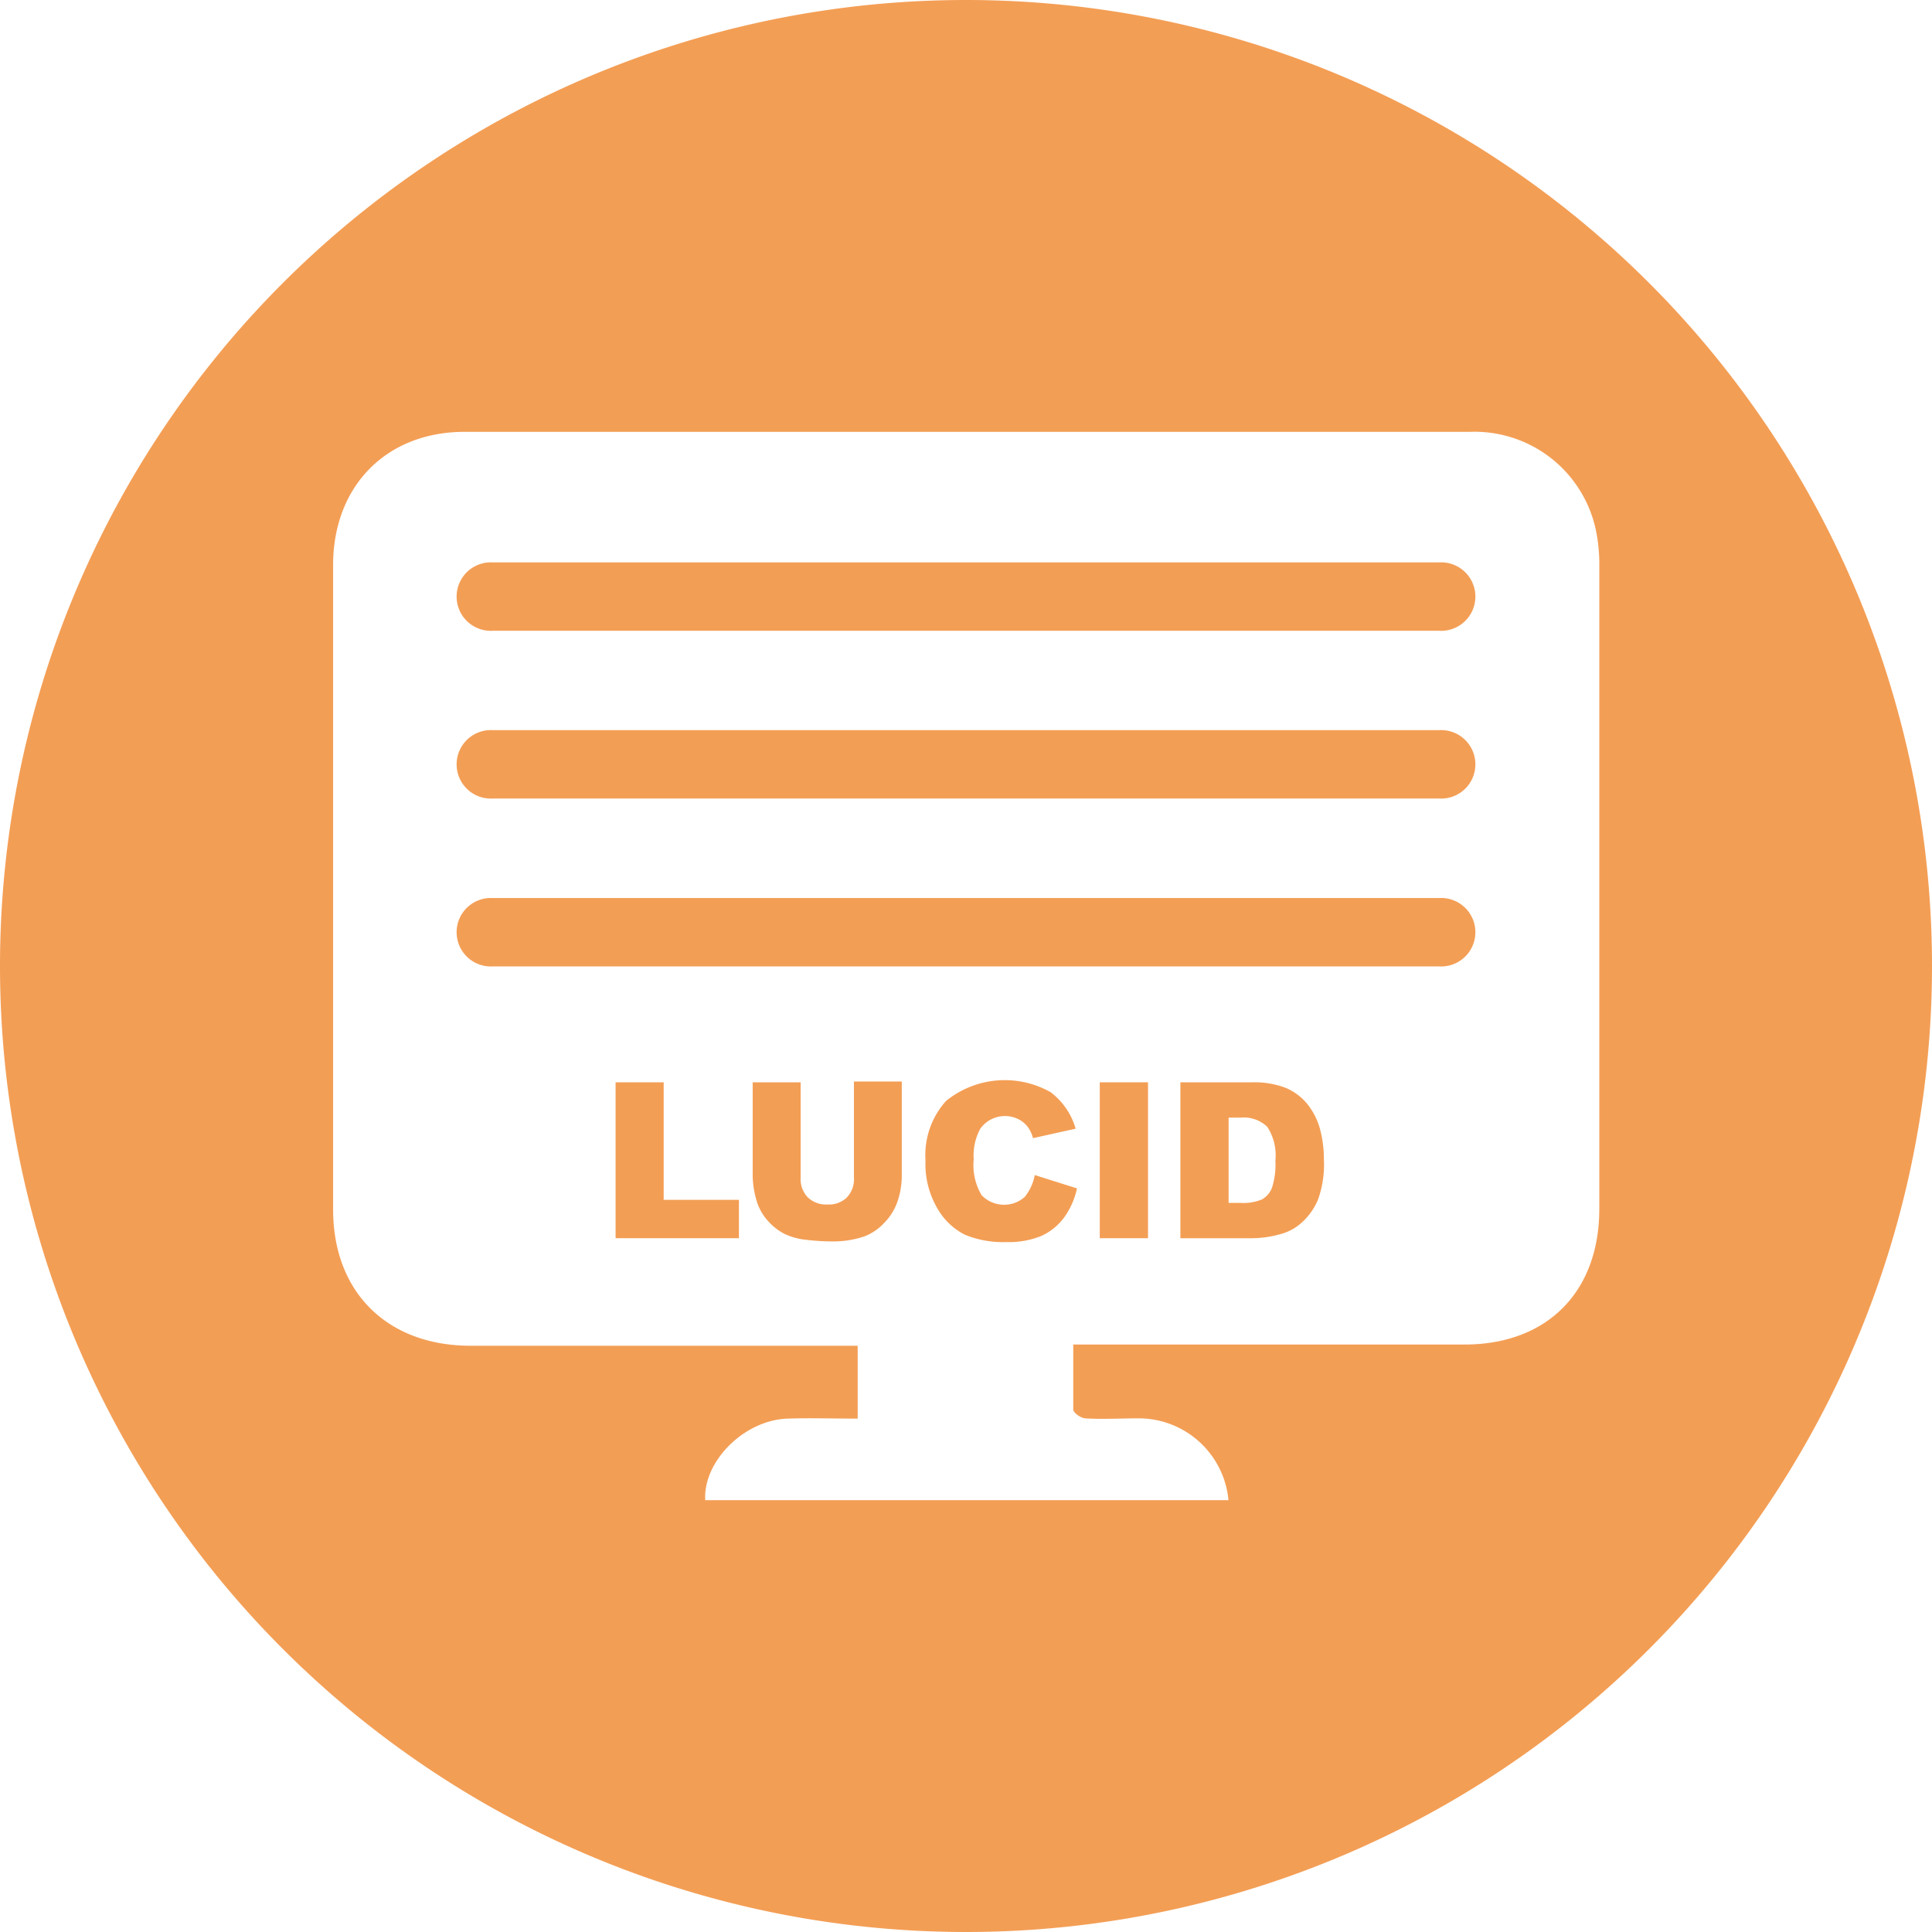
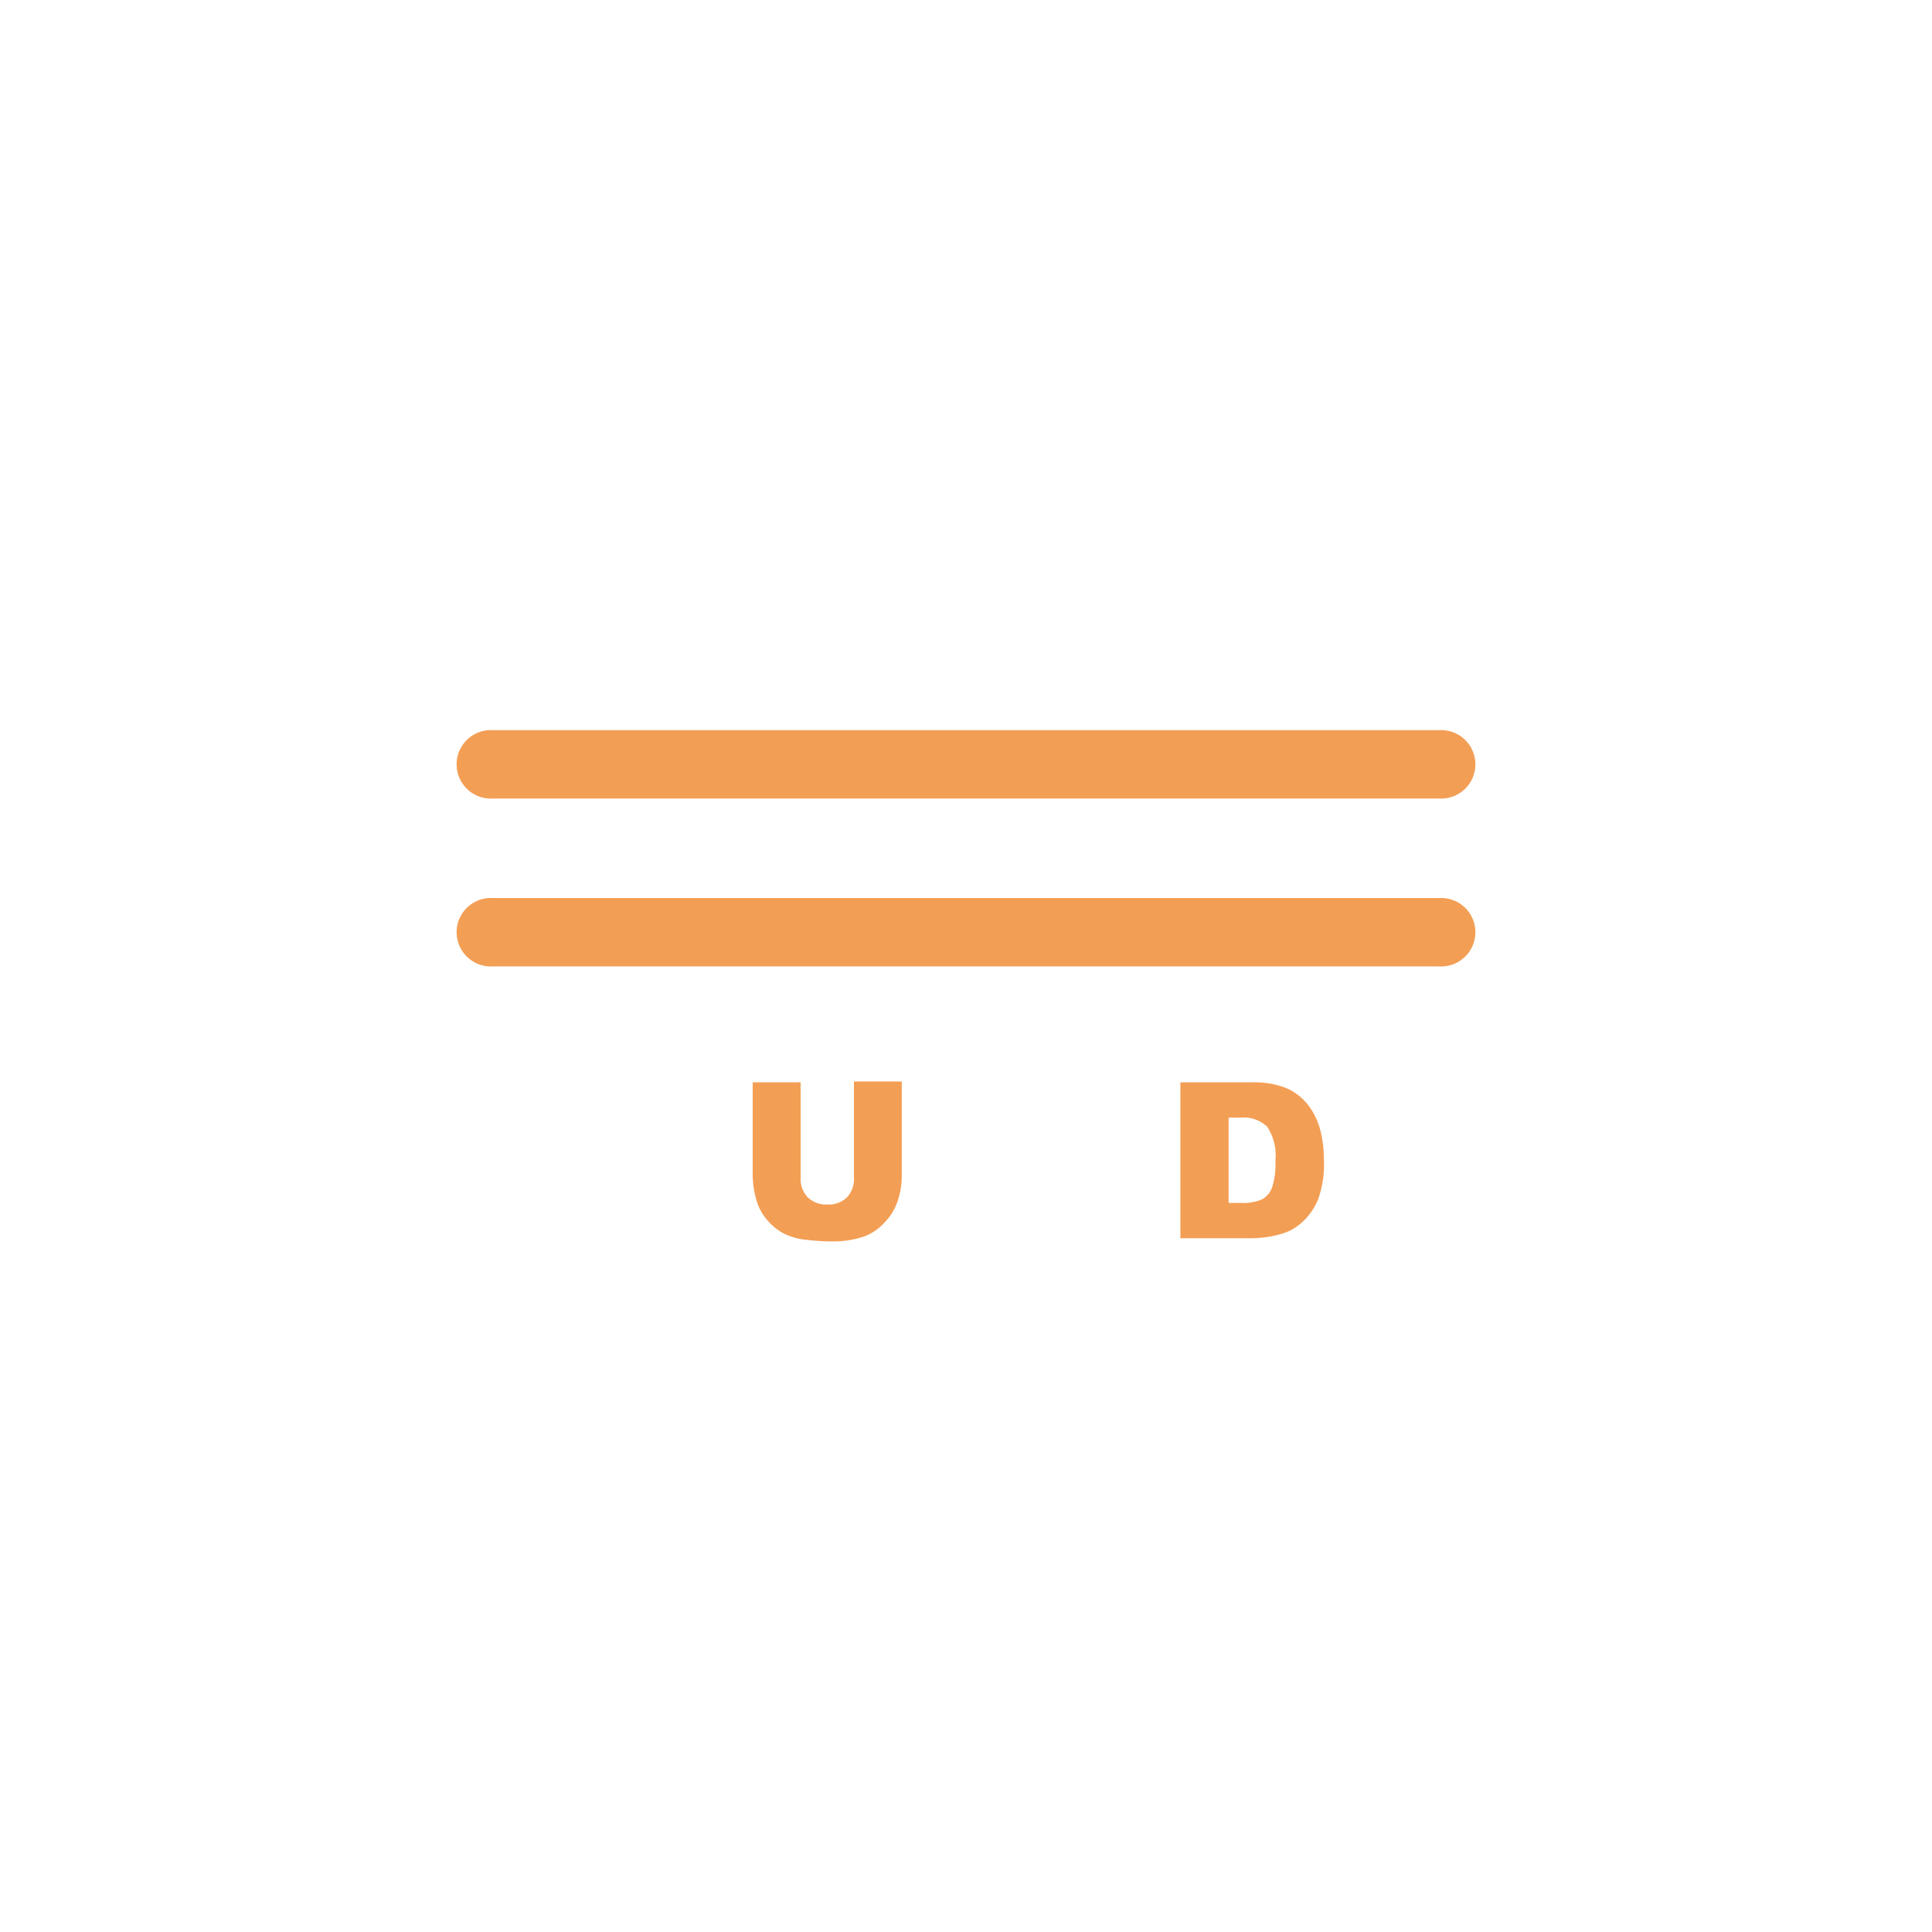
<svg xmlns="http://www.w3.org/2000/svg" id="Ebene_1" data-name="Ebene 1" viewBox="0 0 145 145">
  <defs>
    <style>.cls-1{opacity:0.77;}.cls-2{fill:#f08223;}</style>
  </defs>
  <g class="cls-1">
    <path class="cls-2" d="M98.15,82.9a4.24,4.24,0,0,0-1.62-1.24A6.56,6.56,0,0,0,94,81.23H88.59v11.7H94a8.06,8.06,0,0,0,2.15-.32,3.81,3.81,0,0,0,1.63-.93A4.75,4.75,0,0,0,98.93,90,7.76,7.76,0,0,0,99.36,87a8.75,8.75,0,0,0-.29-2.26A5.16,5.16,0,0,0,98.15,82.9Zm-2.69,6.25a1.68,1.68,0,0,1-.75.87,3.67,3.67,0,0,1-1.61.26h-.89v-6.4h.9a2.54,2.54,0,0,1,2,.69,3.92,3.92,0,0,1,.61,2.55A5.56,5.56,0,0,1,95.46,89.15Z" />
-     <path class="cls-2" d="M76.9,89.84a2.34,2.34,0,0,1-3.23-.14A4.41,4.41,0,0,1,73.08,87a4.17,4.17,0,0,1,.5-2.3A2.28,2.28,0,0,1,76.44,84a2.06,2.06,0,0,1,.74.64,2.62,2.62,0,0,1,.35.78l3.2-.71a5.25,5.25,0,0,0-1.88-2.74,7,7,0,0,0-7.85.66,6.08,6.08,0,0,0-1.54,4.47,6.56,6.56,0,0,0,.88,3.57,4.94,4.94,0,0,0,2.08,2,7.55,7.55,0,0,0,3.12.55,6.44,6.44,0,0,0,2.59-.45,4.4,4.4,0,0,0,1.7-1.35,5.8,5.8,0,0,0,1-2.23l-3.17-1A3.68,3.68,0,0,1,76.9,89.84Z" />
-     <rect class="cls-2" x="82.54" y="81.23" width="3.62" height="11.7" />
-     <polygon class="cls-2" points="49.81 81.23 46.2 81.23 46.2 92.93 55.46 92.93 55.46 90.05 49.81 90.05 49.81 81.23" />
    <path class="cls-2" d="M64.09,88.37a2,2,0,0,1-.53,1.5,1.94,1.94,0,0,1-1.46.53,2,2,0,0,1-1.48-.54,2,2,0,0,1-.53-1.49V81.23h-3.6v7a7,7,0,0,0,.33,2,3.87,3.87,0,0,0,.77,1.35,4.31,4.31,0,0,0,1.24,1,4.89,4.89,0,0,0,1.69.47,15.76,15.76,0,0,0,1.86.12,7.27,7.27,0,0,0,2.53-.39,3.93,3.93,0,0,0,1.45-1,4.25,4.25,0,0,0,1-1.61,6,6,0,0,0,.32-2v-7H64.09Z" />
    <path class="cls-2" d="M108,67.4h-71a2.57,2.57,0,1,0,0,5.13h71a2.57,2.57,0,1,0,0-5.13Z" />
-     <path class="cls-2" d="M72.53,0A72.5,72.5,0,1,0,145,72.5,72.5,72.5,0,0,0,72.53,0Zm37.38,100.91H80.55c0,1.7,0,3.29,0,4.88,0,.24.57.64.89.66,1.31.08,2.62,0,3.92,0a6.77,6.77,0,0,1,6.84,6.14H52.93c-.17-2.9,2.9-6,6.16-6.12,1.72-.06,3.45,0,5.28,0V101c-.44,0-.85,0-1.26,0h-28C29,100.91,25,96.94,25,90.77V42.41c0-5.93,4-10,9.87-10q37.72,0,75.45,0a9.31,9.31,0,0,1,9.43,7.27,12.65,12.65,0,0,1,.28,2.89q0,24.12,0,48.23C120,97,116.08,100.91,109.91,100.91Z" />
-     <path class="cls-2" d="M108,42.21h-71a2.57,2.57,0,1,0,0,5.13h71a2.57,2.57,0,1,0,0-5.13Z" />
    <path class="cls-2" d="M108,54.8h-71a2.57,2.57,0,1,0,0,5.13h71a2.57,2.57,0,1,0,0-5.13Z" />
  </g>
</svg>